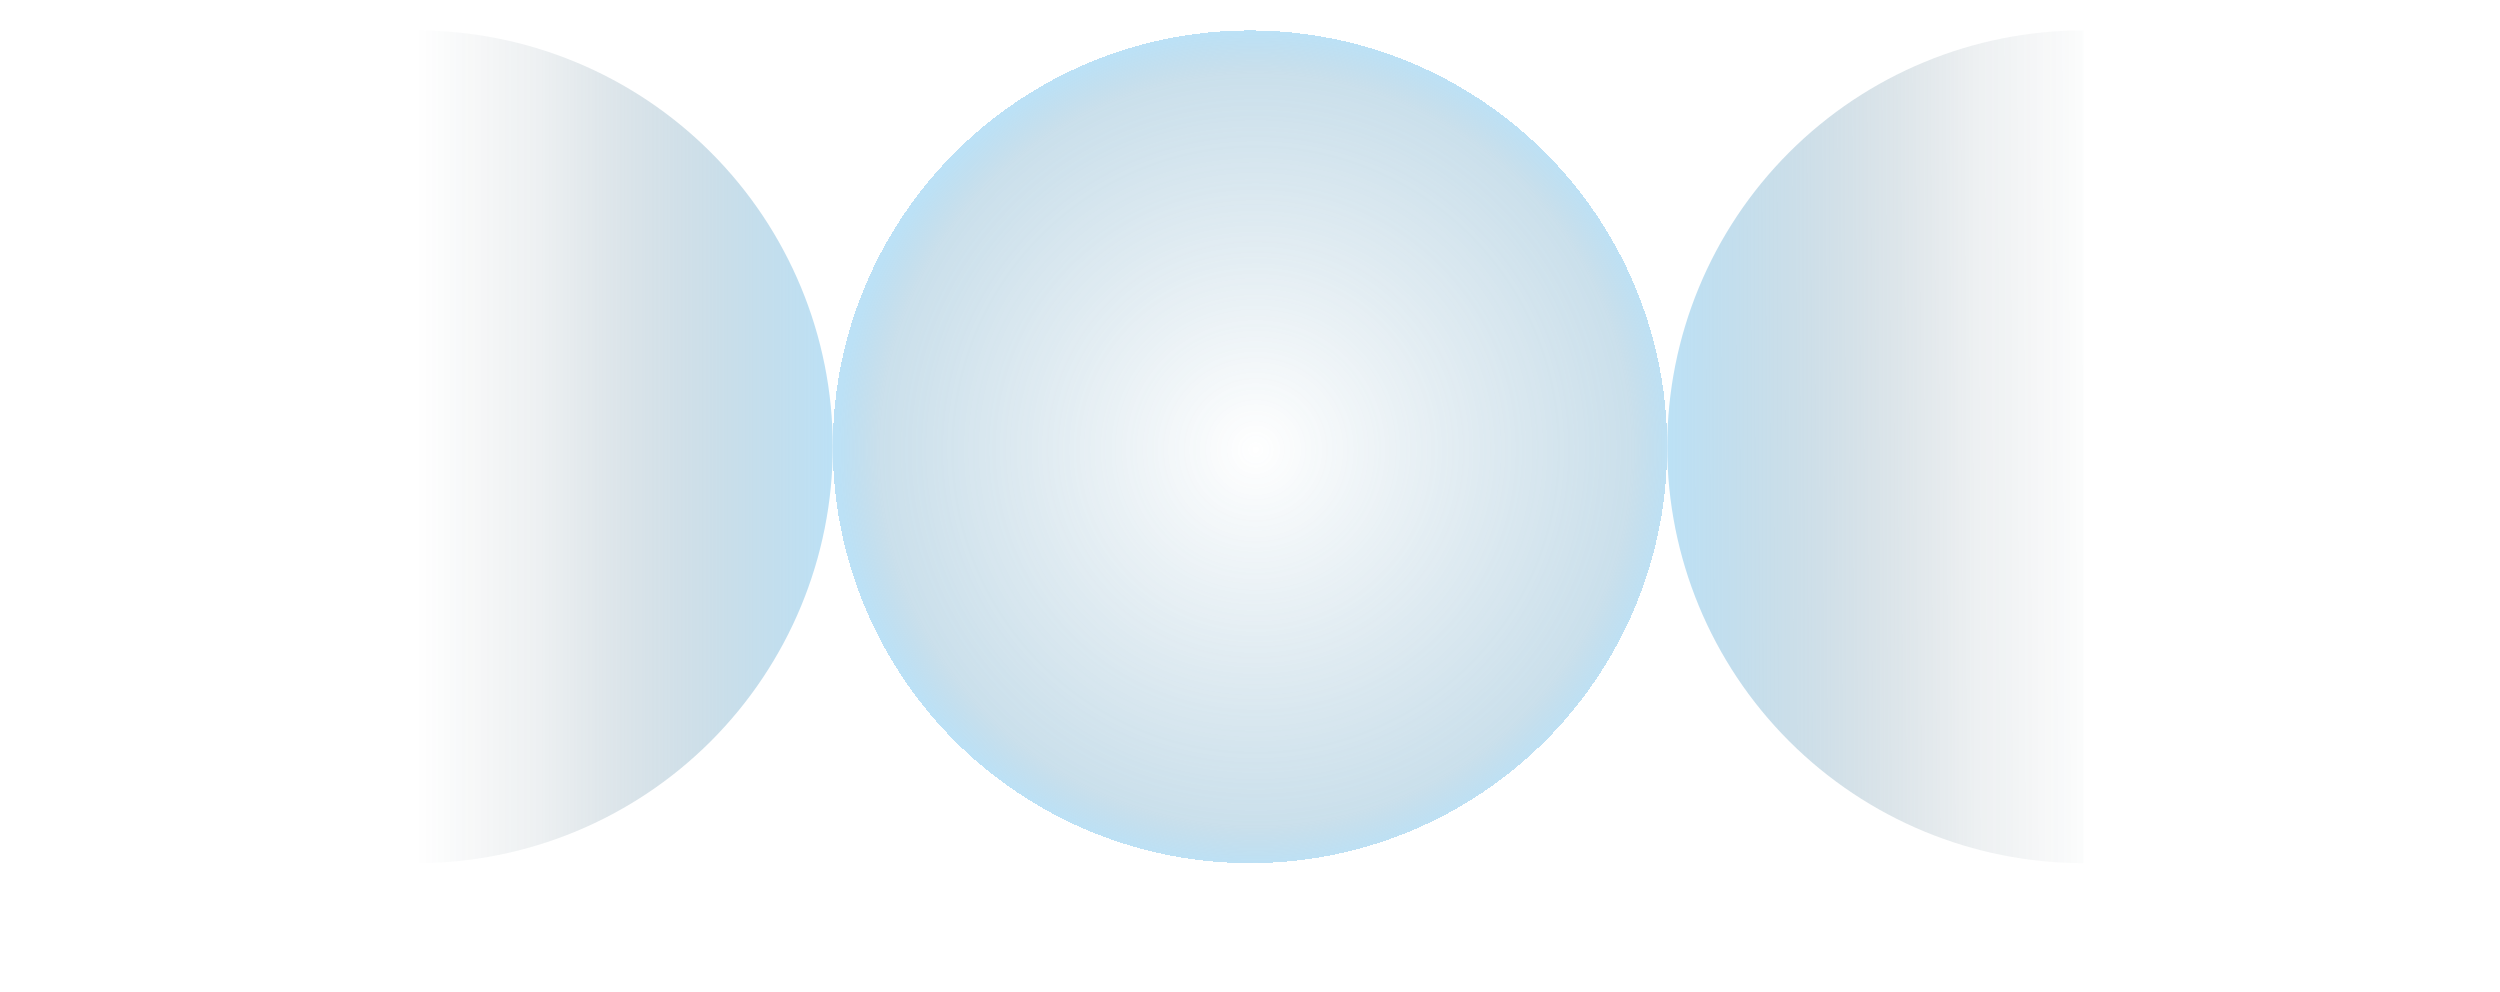
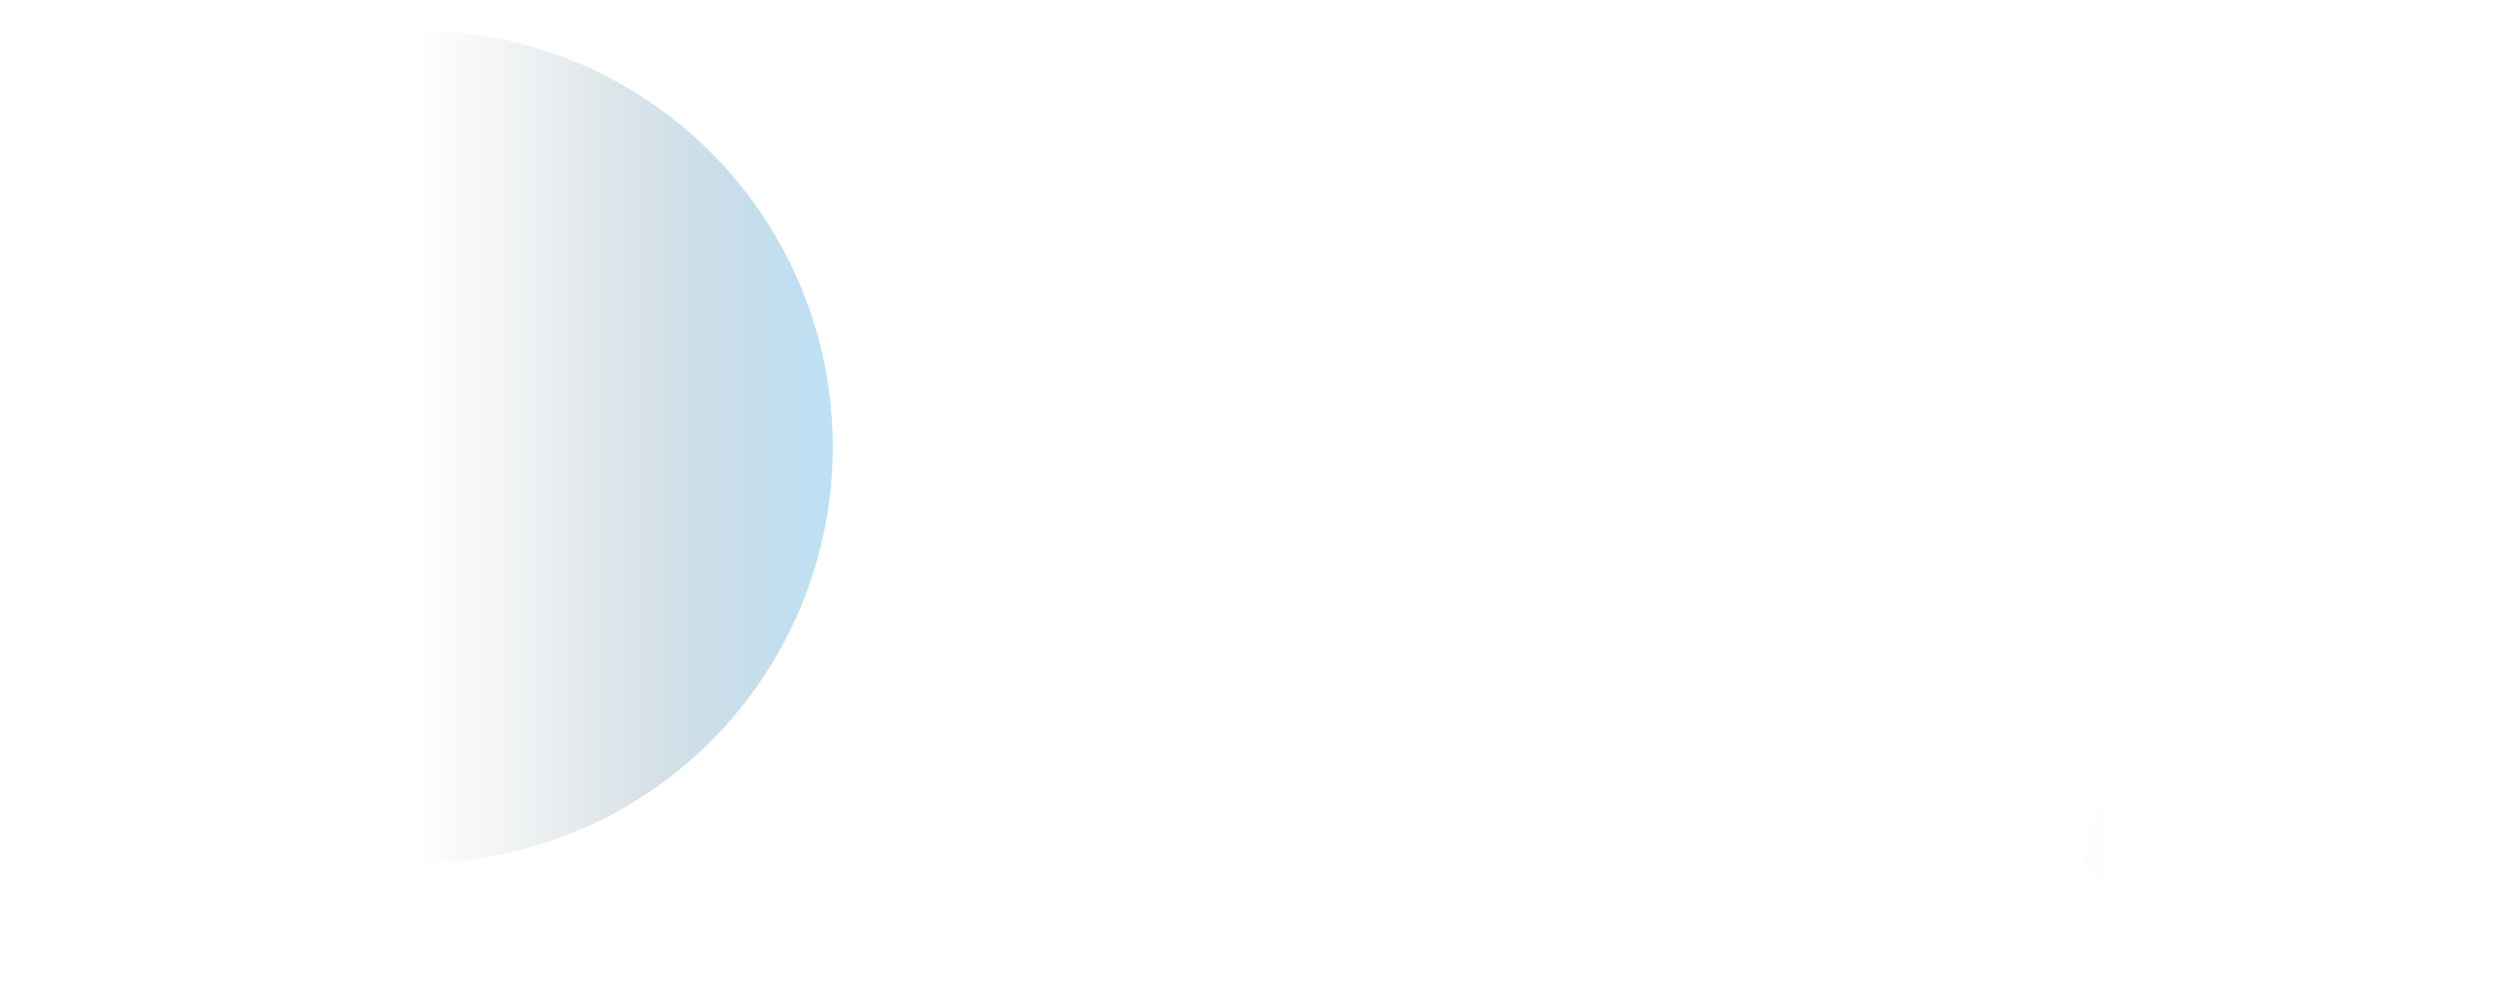
<svg xmlns="http://www.w3.org/2000/svg" id="_Слой_1" data-name="Слой 1" version="1.1" viewBox="0 0 1480 587">
  <defs>
    <style> .cls-1 { fill: url(#_Безымянный_градиент_4); } .cls-1, .cls-2 { isolation: isolate; } .cls-1, .cls-2, .cls-3 { stroke-width: 0px; } .cls-1, .cls-2, .cls-4 { opacity: .4; } .cls-2 { fill: url(#_Безымянный_градиент_5); } .cls-3 { fill: url(#_Безымянный_градиент_8); } </style>
    <radialGradient id="_Безымянный_градиент_8" data-name="Безымянный градиент 8" cx="-218" cy="834.9" fx="-218" fy="834.9" r="1" gradientTransform="translate(-205477 54002) rotate(90) scale(246.5 -247)" gradientUnits="userSpaceOnUse">
      <stop offset="0" stop-color="#35769a" stop-opacity="0" />
      <stop offset=".9" stop-color="#438fb9" stop-opacity=".7" />
      <stop offset="1" stop-color="#57b4e8" />
    </radialGradient>
    <linearGradient id="_Безымянный_градиент_4" data-name="Безымянный градиент 4" x1="1246.3" y1="323.5" x2="987" y2="322.9" gradientTransform="translate(0 588) scale(1 -1)" gradientUnits="userSpaceOnUse">
      <stop offset="0" stop-color="#092433" stop-opacity="0" />
      <stop offset=".3" stop-color="#194158" stop-opacity=".2" />
      <stop offset="1" stop-color="#57b4e8" />
    </linearGradient>
    <linearGradient id="_Безымянный_градиент_5" data-name="Безымянный градиент 5" x1="246.5" y1="323.5" x2="493" y2="323.5" gradientTransform="translate(0 588) scale(1 -1)" gradientUnits="userSpaceOnUse">
      <stop offset="0" stop-color="#092433" stop-opacity="0" />
      <stop offset=".3" stop-color="#1a435a" stop-opacity=".2" />
      <stop offset="1" stop-color="#57b4e8" />
    </linearGradient>
  </defs>
  <g class="cls-4">
-     <ellipse class="cls-3" cx="740" cy="264.5" rx="247" ry="246.5" shape-rendering="crispEdges" />
-   </g>
-   <path class="cls-1" d="M1233.5,511c-65.4,0-128.1-26-174.3-72.2-46.2-46.2-72.2-108.9-72.2-174.3s26-128.1,72.2-174.3c46.2-46.2,108.9-72.2,174.3-72.2v493Z" />
+     </g>
+   <path class="cls-1" d="M1233.5,511s26-128.1,72.2-174.3c46.2-46.2,108.9-72.2,174.3-72.2v493Z" />
  <path class="cls-2" d="M246.5,18c65.4,0,128.1,26,174.3,72.2,46.2,46.2,72.2,108.9,72.2,174.3s-26,128.1-72.2,174.3-108.9,72.2-174.3,72.2V18Z" />
</svg>